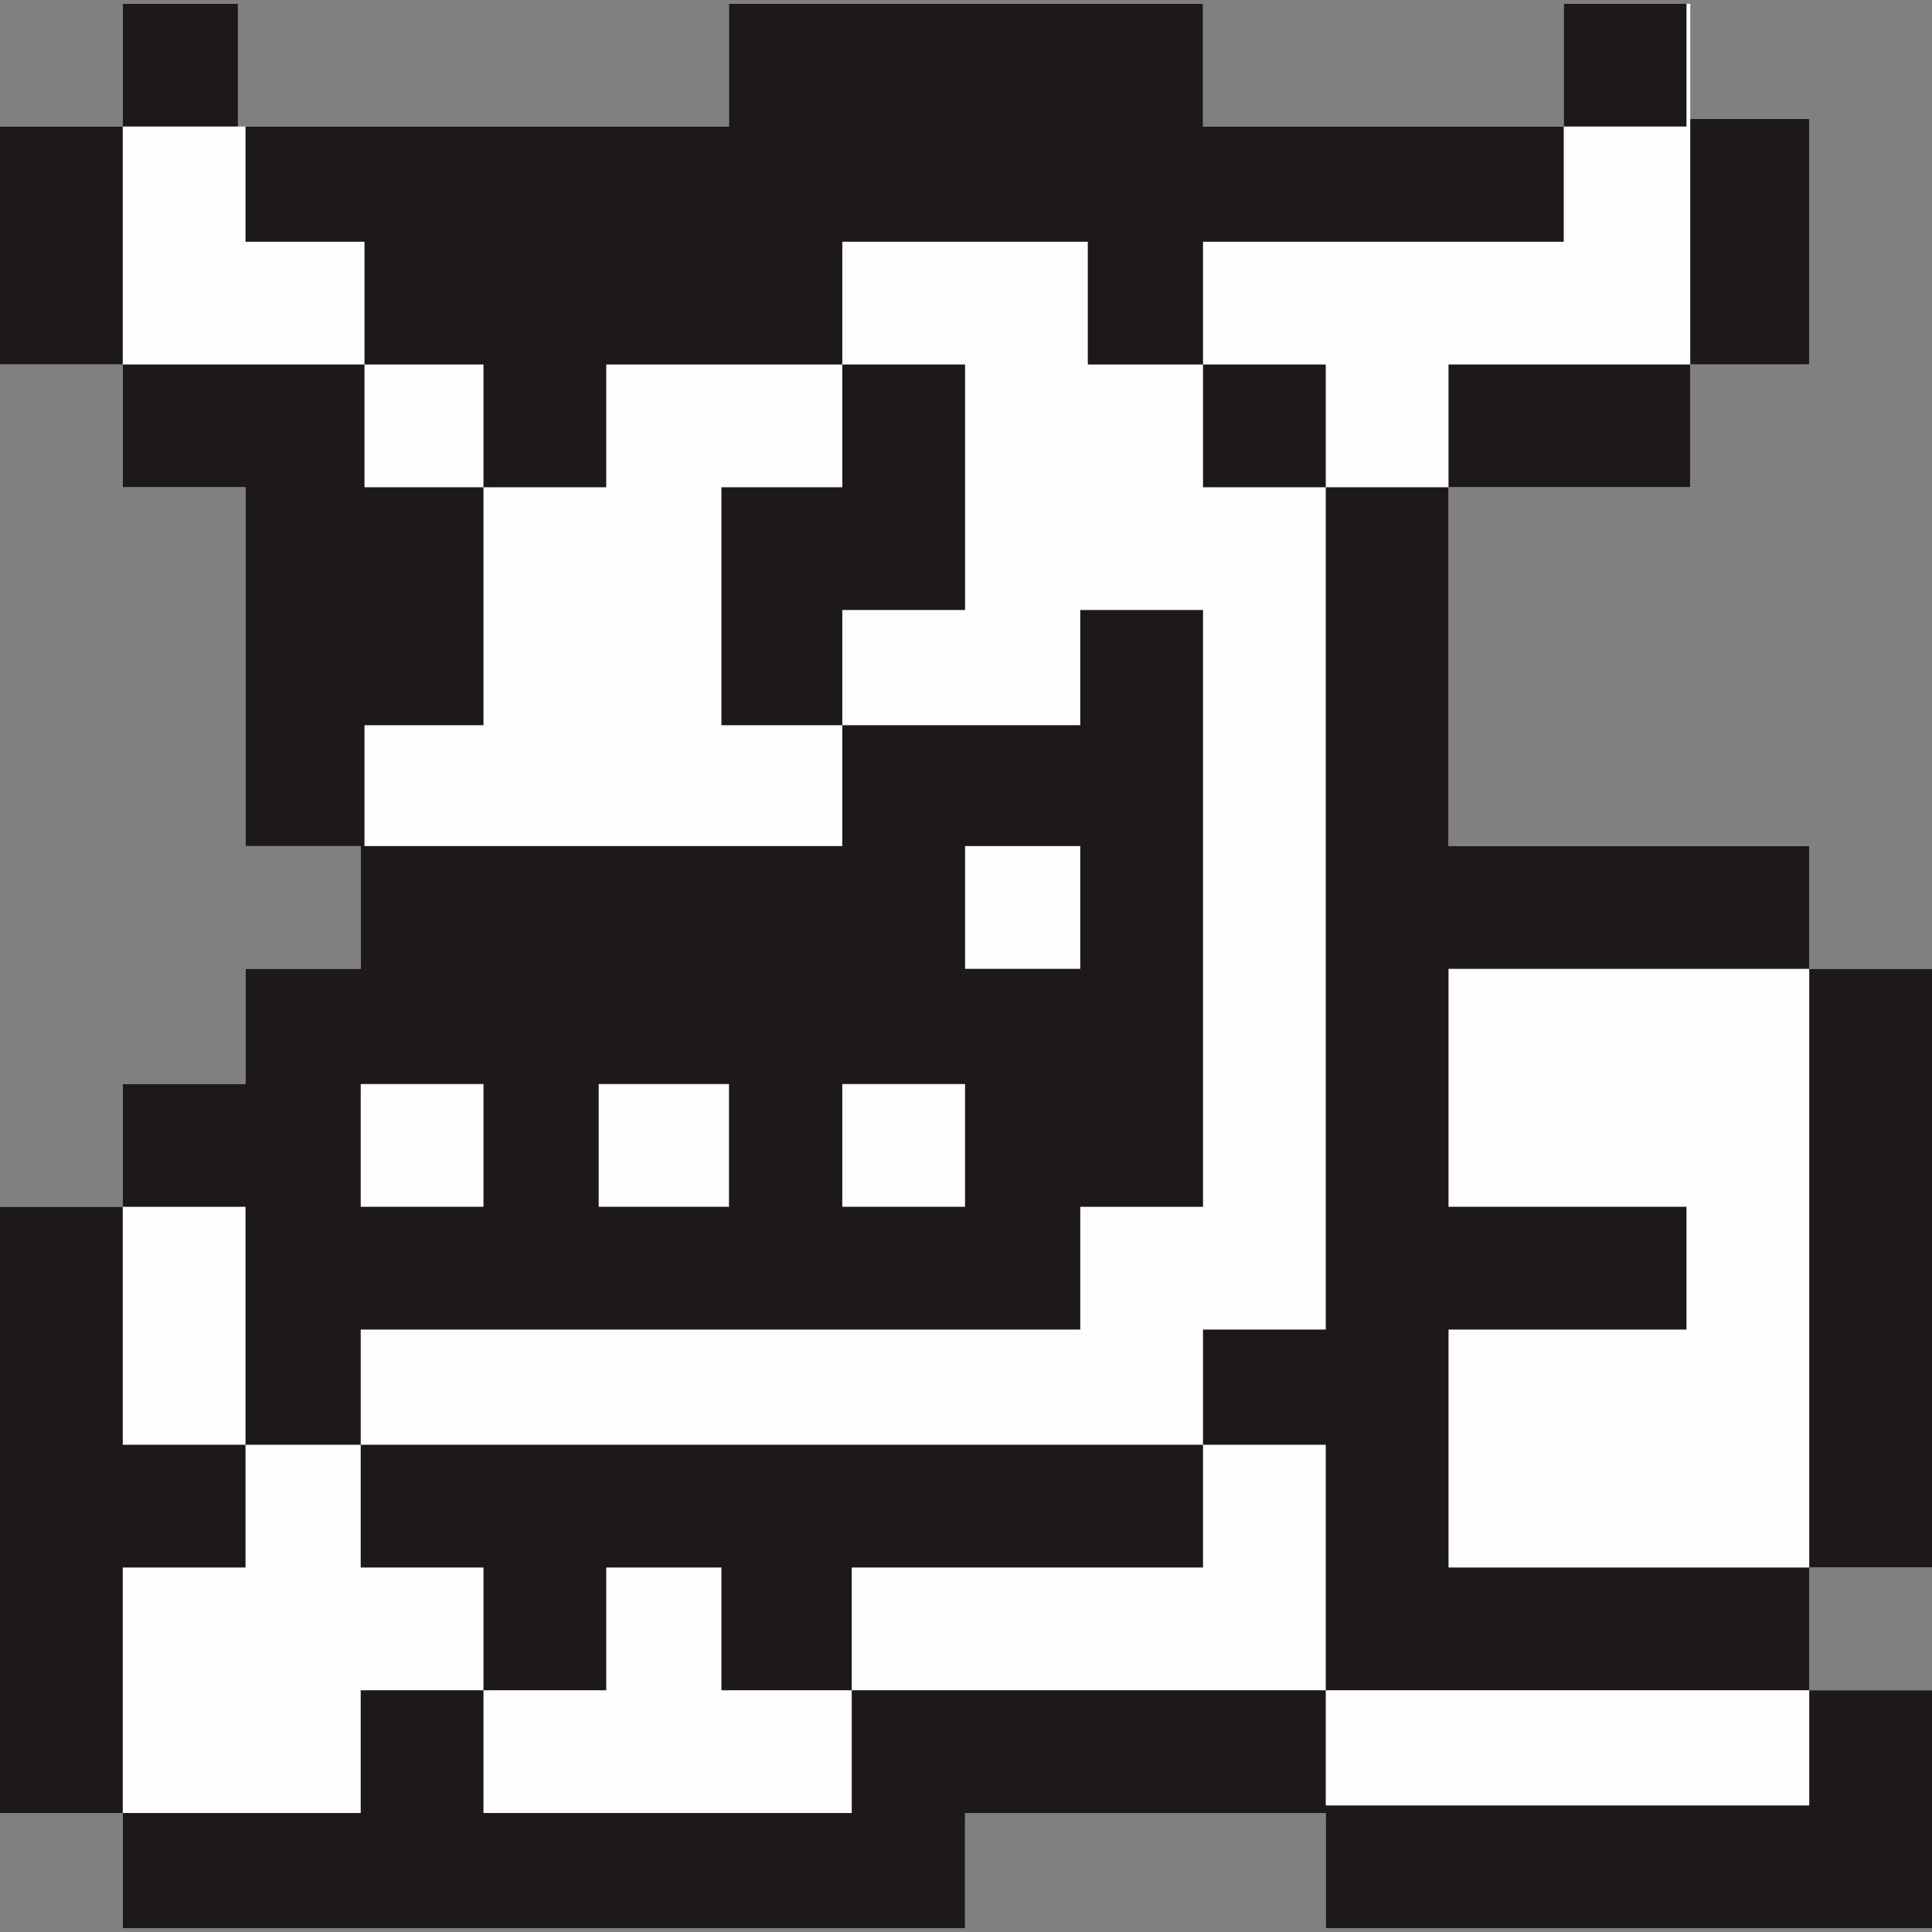
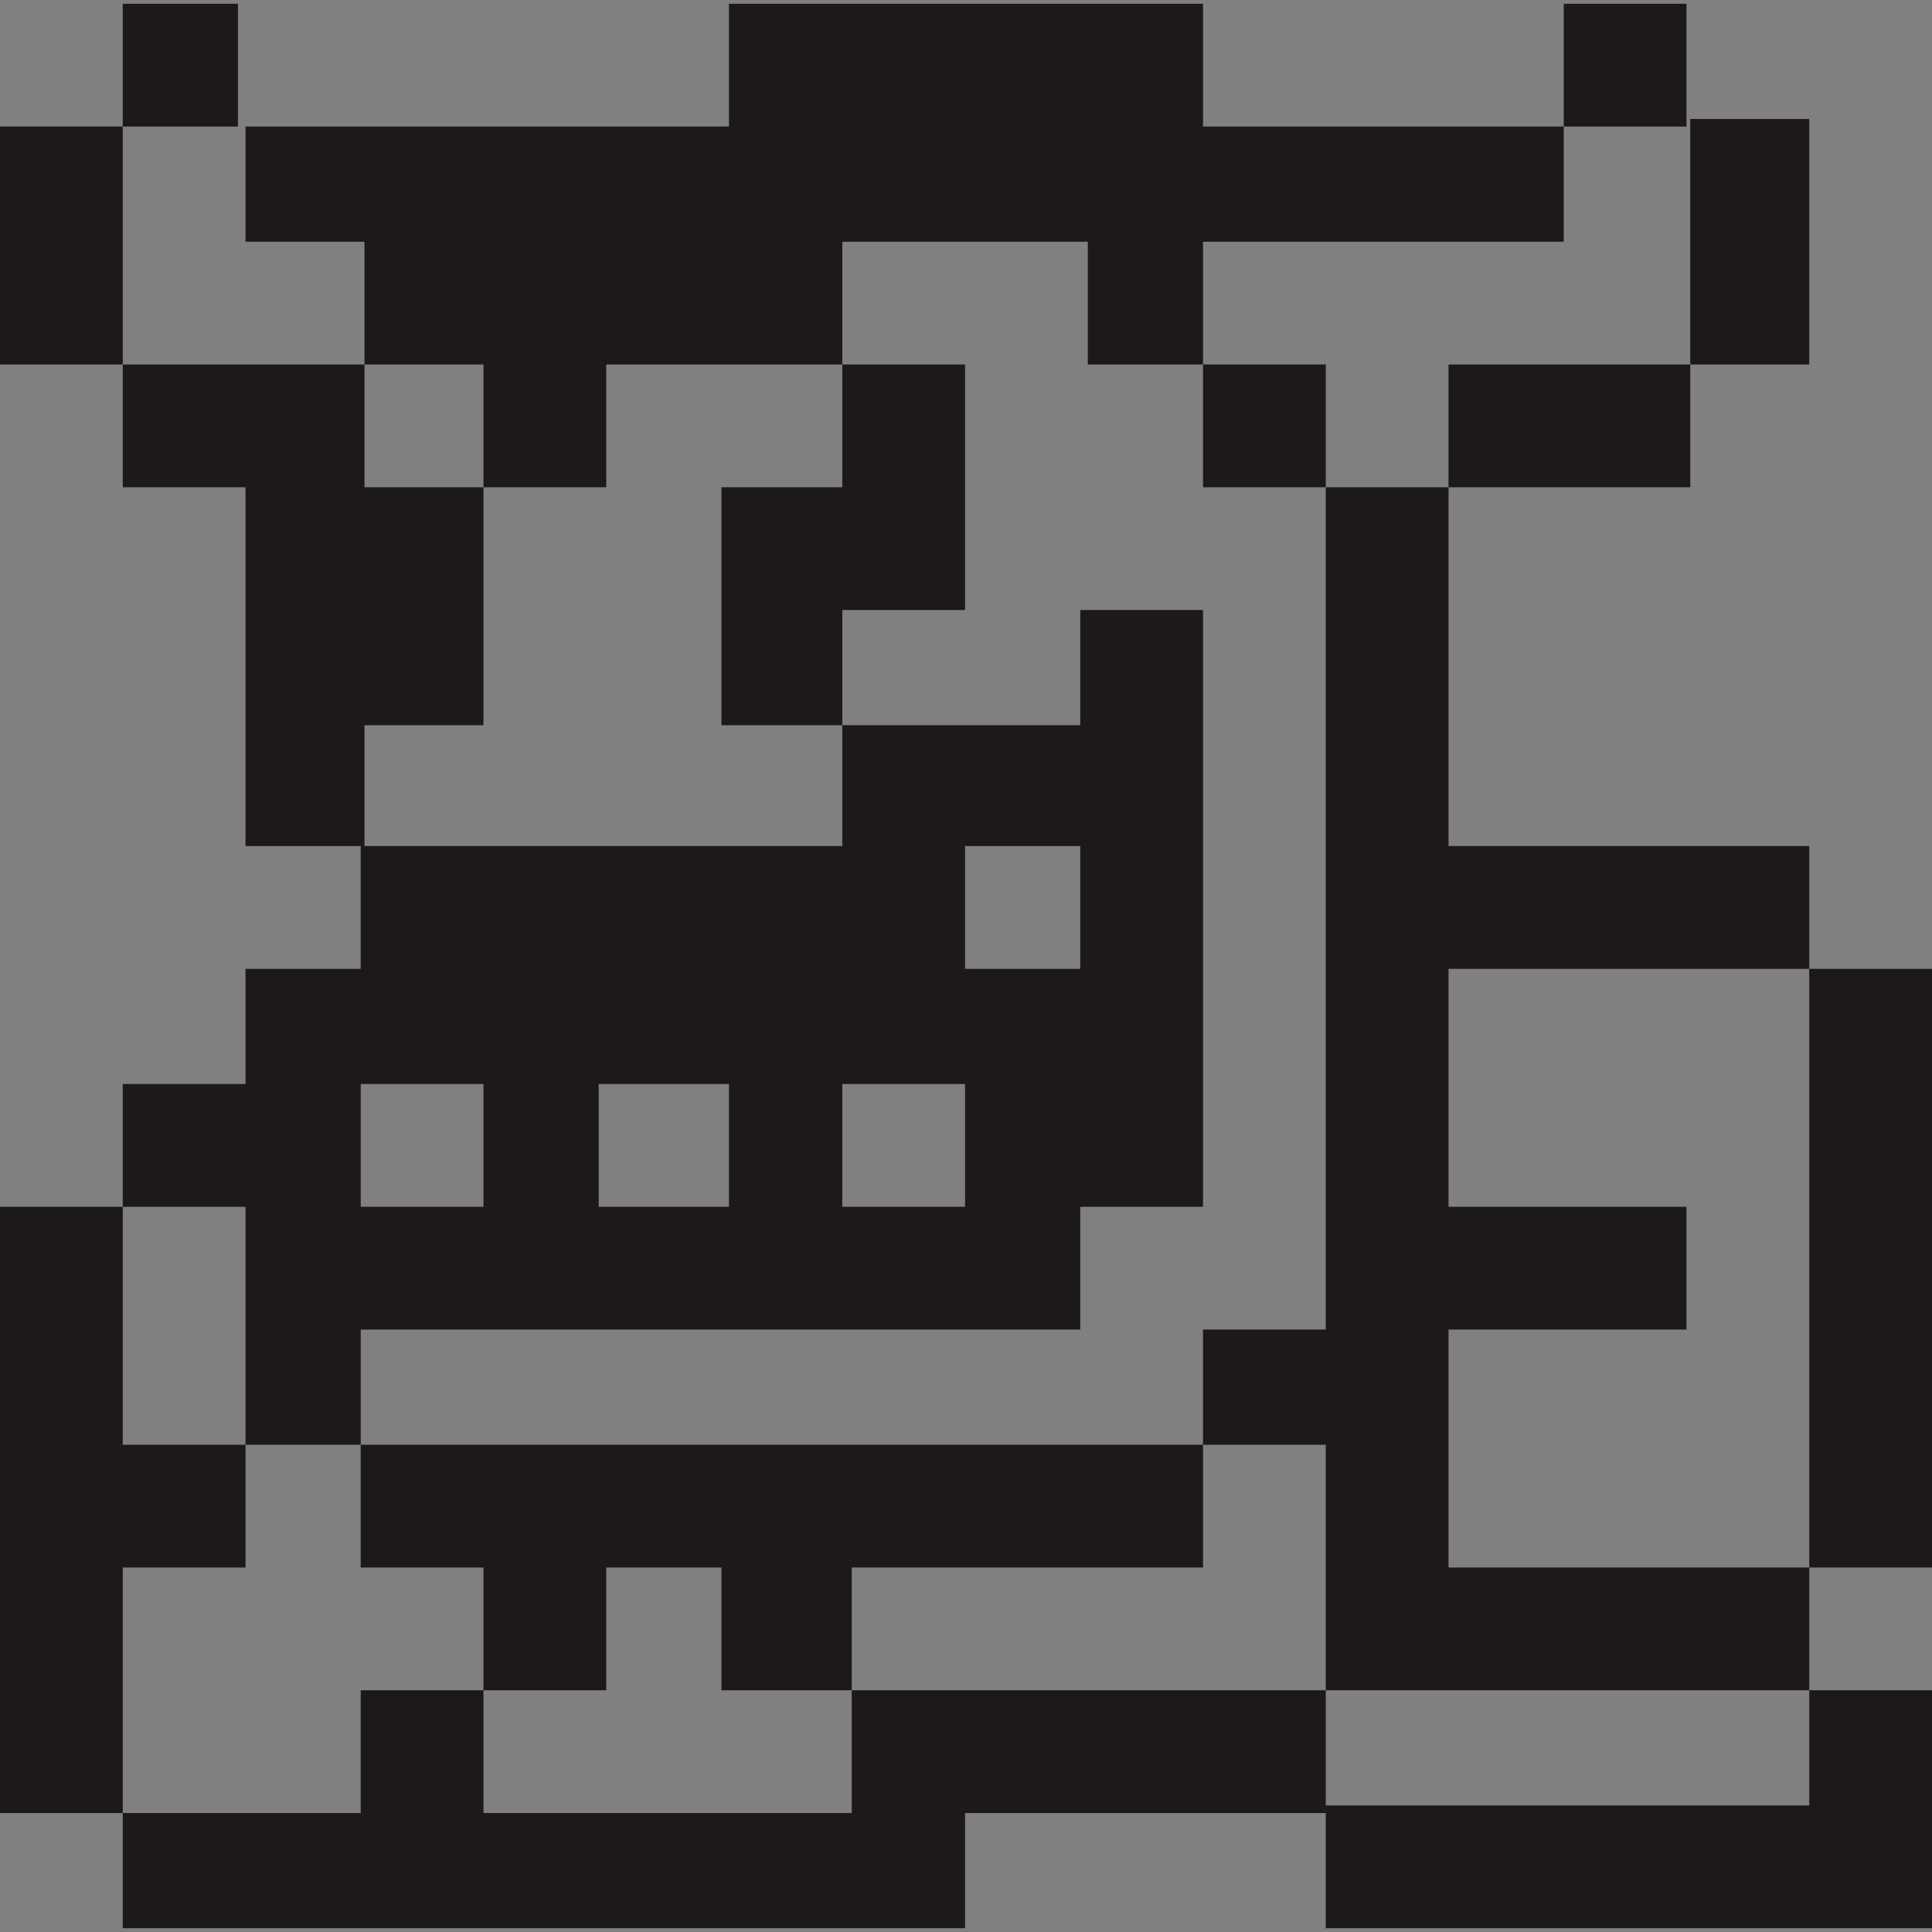
<svg xmlns="http://www.w3.org/2000/svg" width="800px" height="800px" viewBox="0 -2 1023 1023" style="shape-rendering:geometricPrecision; text-rendering:geometricPrecision; image-rendering:optimizeQuality; fill-rule:evenodd; clip-rule:evenodd" version="1.1" xml:space="preserve">
  <rect x="0" y="-2" width="1023" height="1023" fill="#808080" stroke="none" />
  <defs>
    <style type="text/css">
   
    .fil0 {fill:#FEFEFE}
    .fil1 {fill:#1D1819}
   
  </style>
  </defs>
  <g id="Layer_x0020_1">
    <g id="_792332112">
-       <polygon class="fil0" points="958,61 958,191 895,191 895,256 767,256 767,446 958,446 958,511 1023,511 1023,828 958,828 958,893 1023,893 1023,1019 702,1019 702,954 511,954 511,1019 65,1019 65,958 0,958 0,637 65,637 65,572 130,572 130,511 191,511 191,446 130,446 130,256 65,256 65,191 0,191 0,65 65,65 65,0 126,0 126,65 386,65 386,0 637,0 637,65 828,65 828,0 895,0 895,61 " />
      <path class="fil1" d="M130 65l256 0 0 -65 190 0 61 0 0 65 191 0 65 0 0 -65 -65 0 0 65 0 61 -191 0 0 65 65 0 0 65 65 0 128 0 0 -65 0 -130 63 0 0 130 -63 0 -128 0 0 65 0 190 191 0 0 65 65 0 0 317 -65 0 -191 0 0 -126 126 0 0 -65 -126 0 0 -126 191 0 0 317 0 65 65 0 0 61 0 65 -65 0 -256 0 0 -61 -191 0 0 61 -446 0 0 -61 -65 0 0 -130 0 -65 0 -126 65 0 65 0 0 126 0 65 -65 0 0 130 126 0 0 -65 65 0 65 0 0 -65 61 0 0 65 69 0 251 0 0 -65 0 -65 -65 0 -446 0 0 -61 381 0 0 -65 65 0 0 -316 -65 0 0 61 -126 0 -64 0 0 -126 64 0 0 -65 -125 0 0 65 -65 0 -63 0 0 -65 0 -65 -63 0 0 -61zm442 446l-61 0 0 -65 61 0 0 65zm-126 -65l-253 0 0 -64 63 0 0 -126 0 -65 -63 0 -2 0 -61 0 -65 0 0 -126 0 -65 61 0 0 65 -61 0 -65 0 0 126 65 0 0 65 65 0 0 190 61 0 0 65 -61 0 0 61 -65 0 0 65 0 126 65 0 61 0 0 65 65 0 0 65 0 65 195 0 0 -65 0 -65 186 0 0 -65 0 -61 65 0 0 -446 -65 0 0 -65 -61 0 0 -65 -130 0 0 65 65 0 0 130 -65 0 0 61 0 64zm-255 191l0 -65 65 0 0 65 -65 0zm195 -65l-69 0 0 65 69 0 0 -65zm125 0l-65 0 0 65 65 0 0 -65zm191 382l256 0 0 -61 -191 0 -65 0 0 61z" />
    </g>
  </g>
</svg>